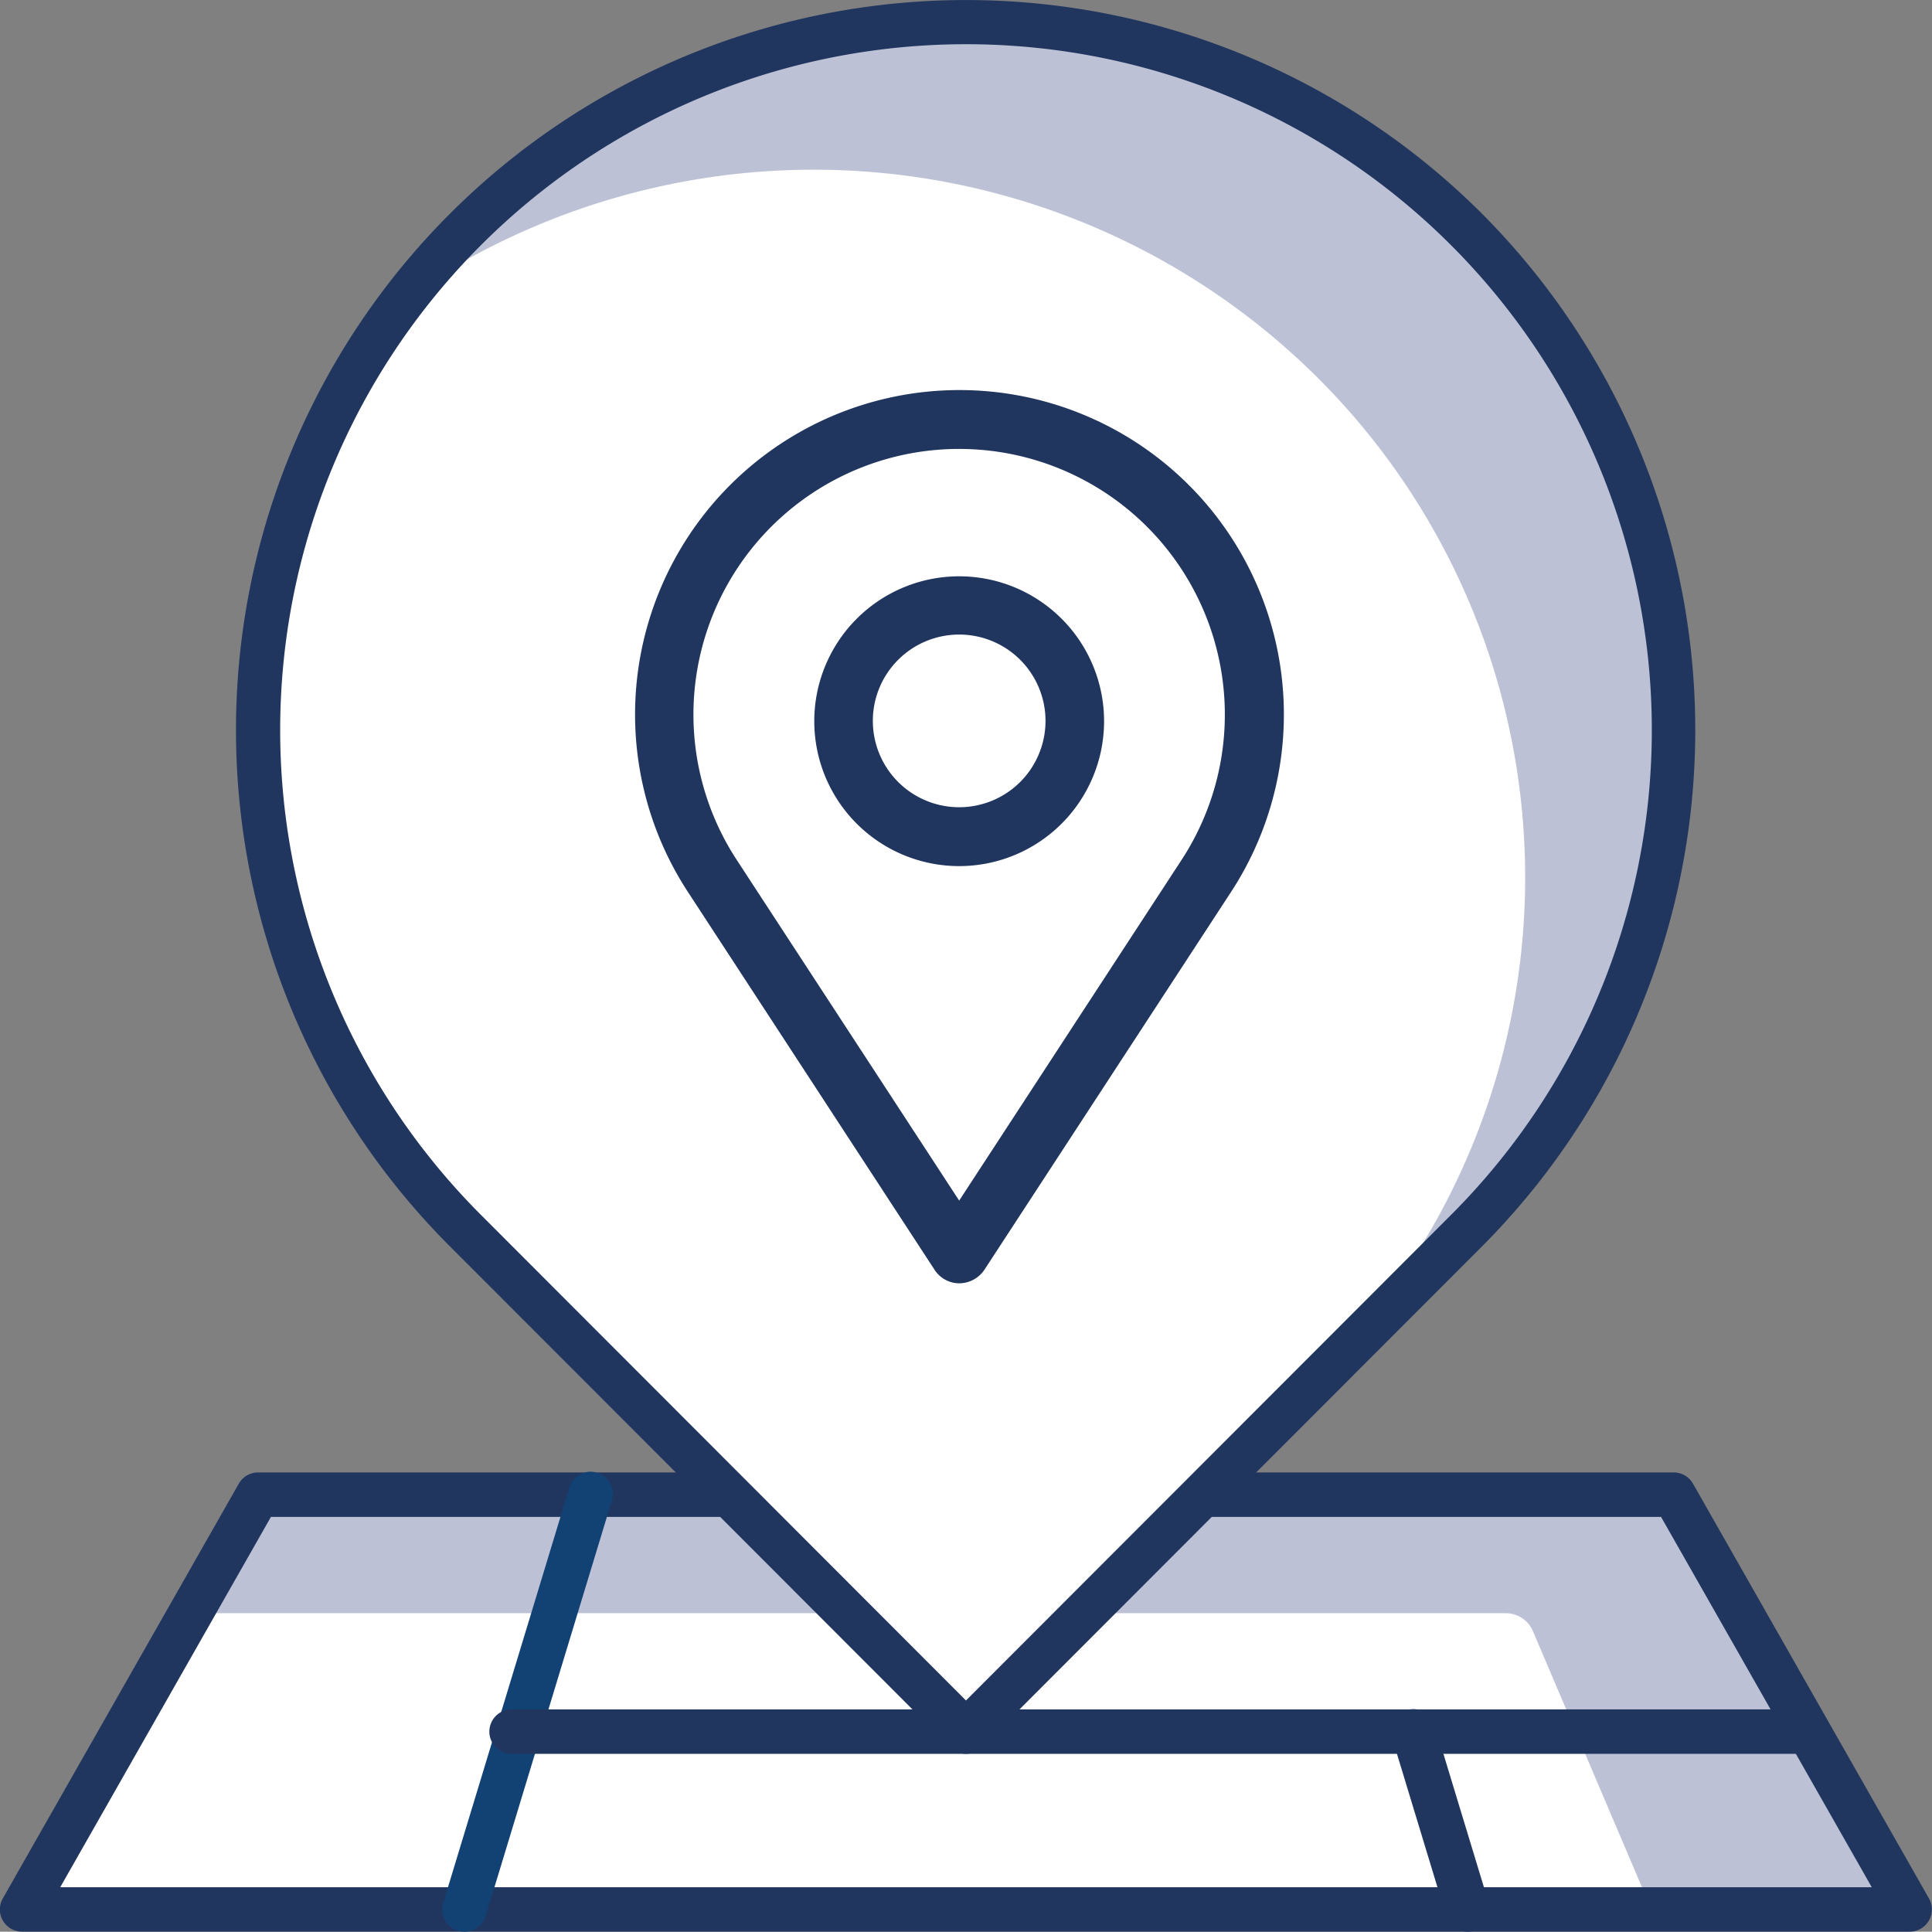
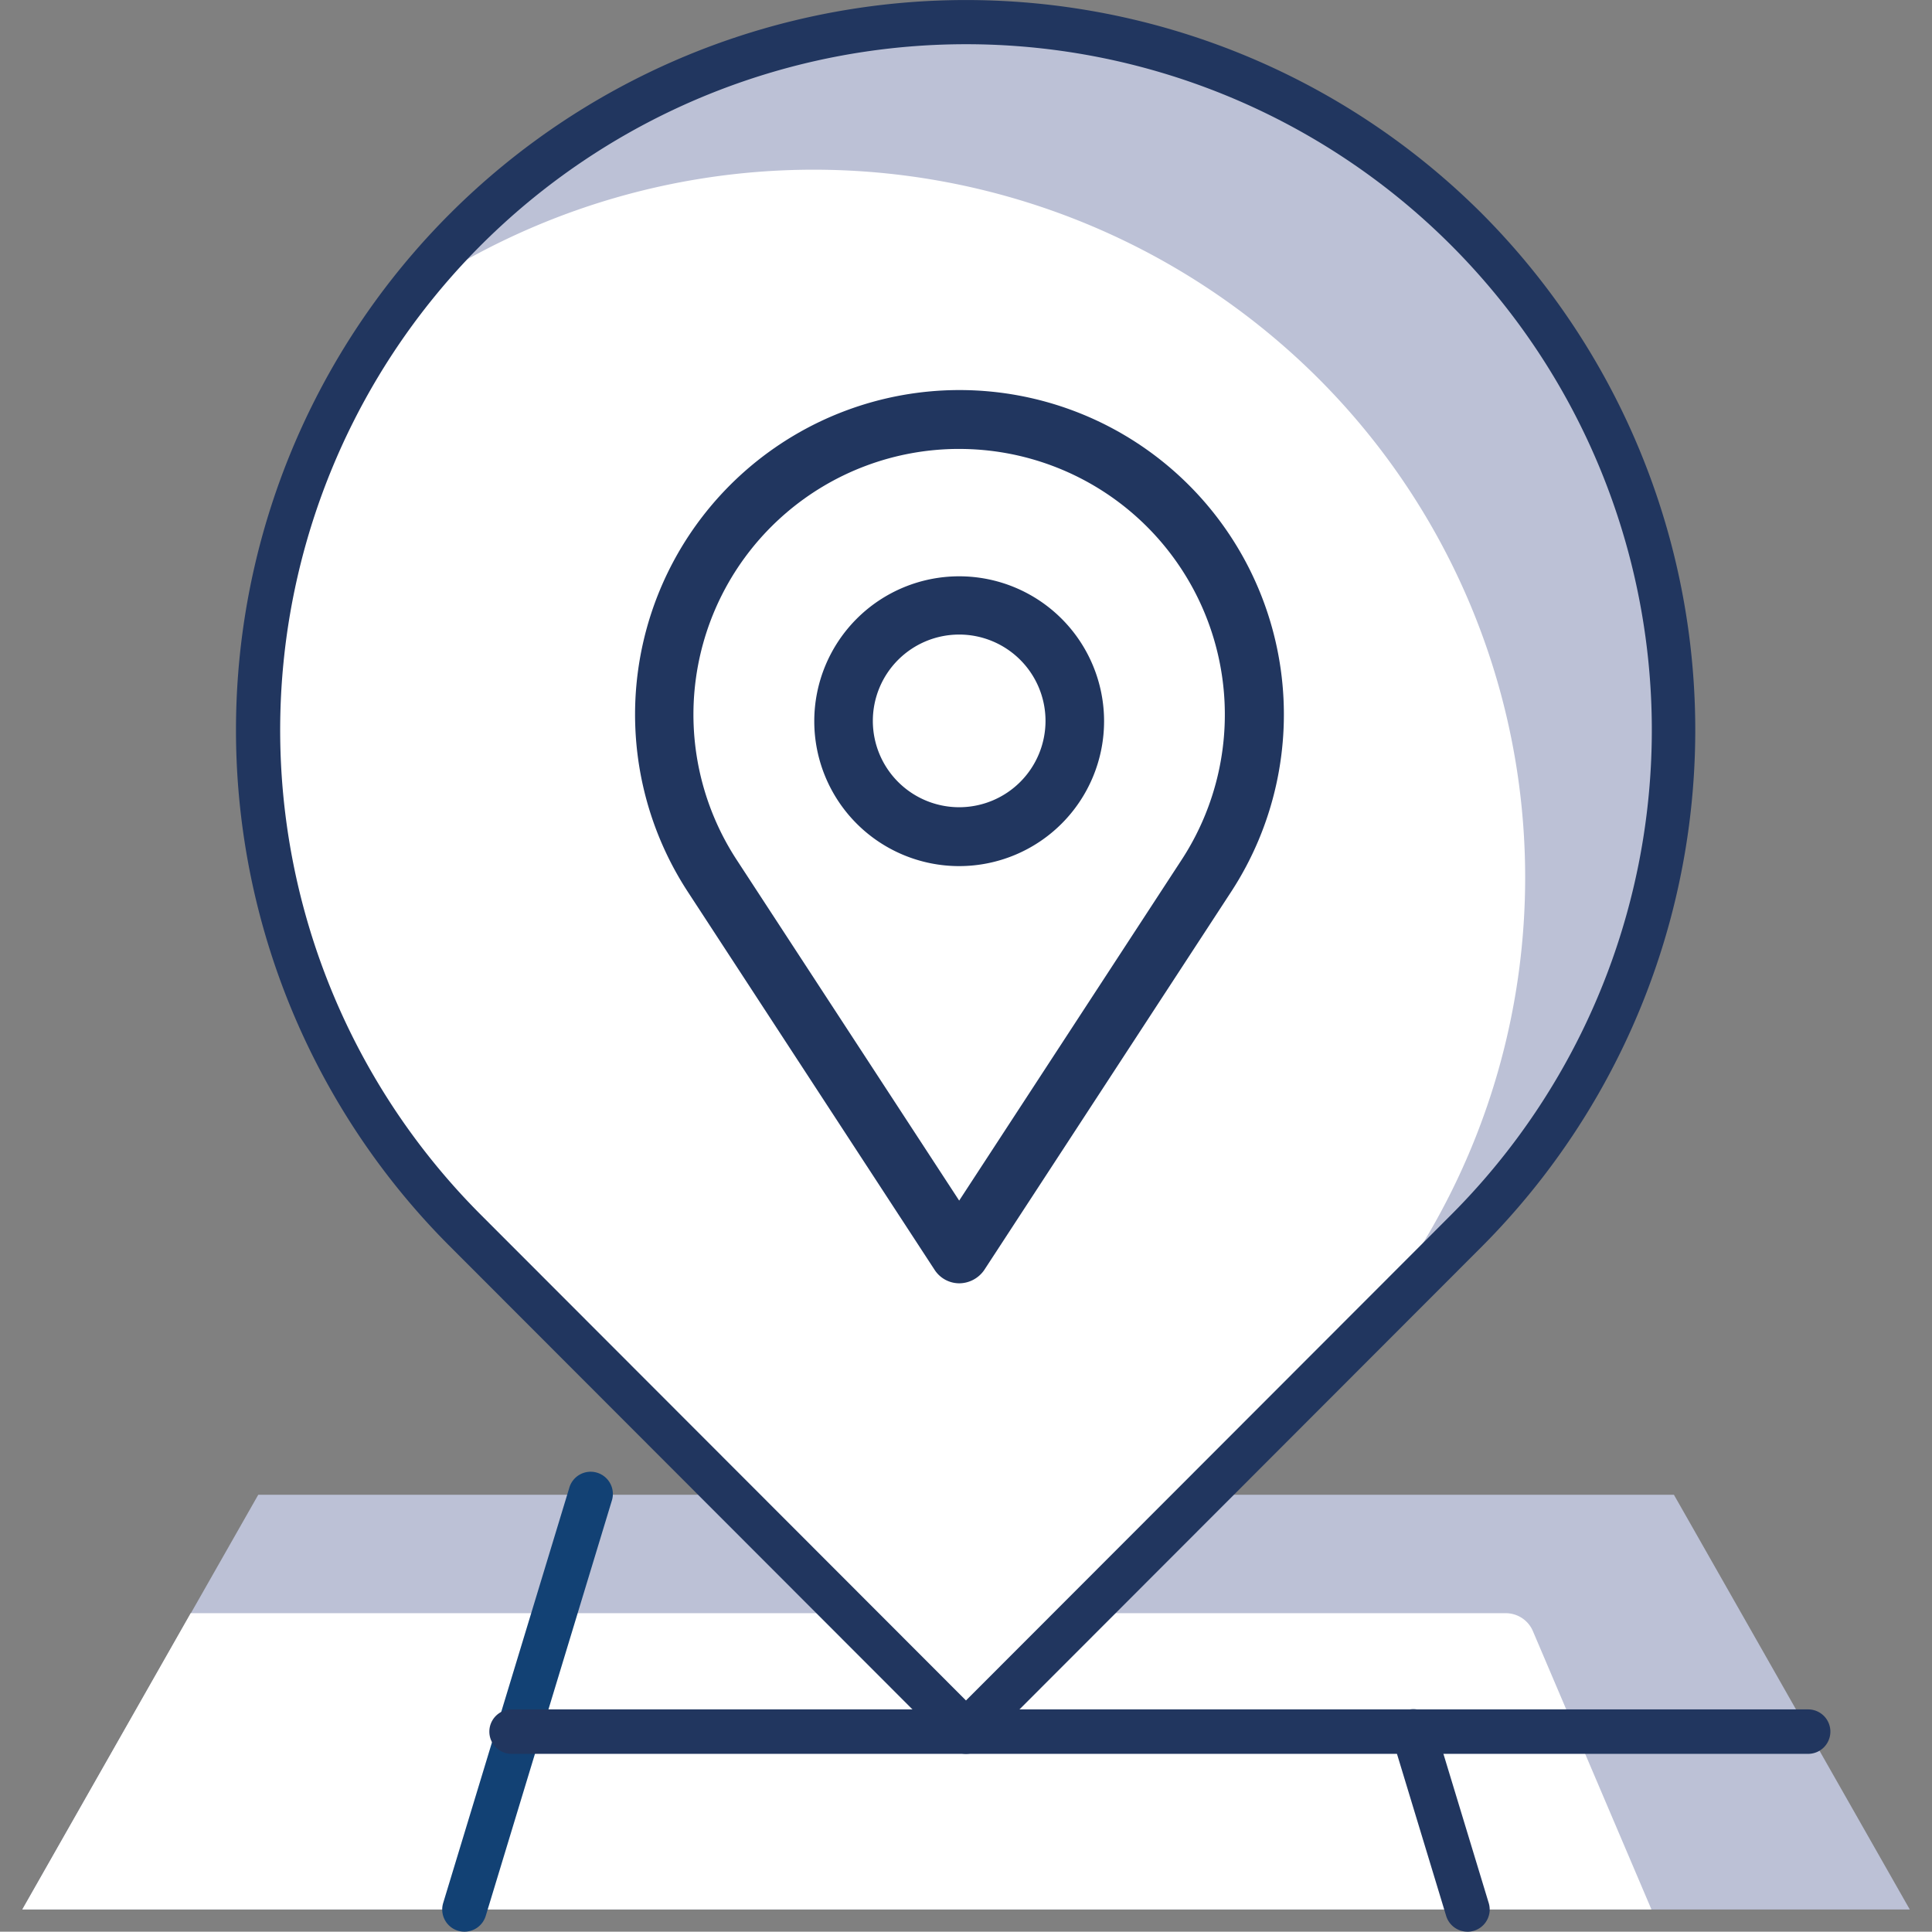
<svg xmlns="http://www.w3.org/2000/svg" width="105" height="104.982" viewBox="0 0 105 104.982">
  <rect x="0" y="0" width="105" height="104.982" fill="#808080" stroke="none" />
  <g id="Group_3333" data-name="Group 3333" transform="translate(-1018 -91.02)">
    <g id="Group_3332" data-name="Group 3332">
      <g id="Group_3331" data-name="Group 3331">
        <g id="Group_3330" data-name="Group 3330">
          <g id="Group_3329" data-name="Group 3329" transform="translate(-7883 -1628)">
            <g id="Group_3328" data-name="Group 3328">
              <g id="Group_3327" data-name="Group 3327">
                <g id="Group_3326" data-name="Group 3326">
                  <g id="Group_3325" data-name="Group 3325">
                    <path id="Path_22122" data-name="Path 22122" d="M3532.48,2997.3H3429.9l12.824-22.542h76.936Z" transform="translate(5472.313 -1174.503)" fill="#bcc1d6" />
                    <path id="Path_22123" data-name="Path 22123" d="M3518.439,2994.854H3429.9l9.15-16.1h71.475a1.6,1.6,0,0,1,1.472.975Z" transform="translate(5472.313 -1172.06)" fill="#fff" />
-                     <path id="Path_22124" data-name="Path 22124" d="M3532.943,2998.964h-102.6a1.207,1.207,0,0,1-1.044-1.807l12.826-22.542a1.2,1.2,0,0,1,1.043-.609h76.945a1.2,1.2,0,0,1,1.043.609l12.825,22.542a1.207,1.207,0,0,1-1.043,1.807Zm-100.523-2.416h98.452l-11.451-20.125h-75.55Z" transform="translate(5471.854 -1174.962)" fill="#21365f" />
                    <path id="Path_22125" data-name="Path 22125" d="M3445.355,2998.964a1.207,1.207,0,0,1-1.158-1.559l6.847-22.542a1.208,1.208,0,1,1,2.311.7l-6.845,22.542A1.211,1.211,0,0,1,3445.355,2998.964Z" transform="translate(5480.889 -1174.961)" fill="#124174" />
                    <path id="Path_22126" data-name="Path 22126" d="M3480.465,2994.079a1.211,1.211,0,0,1-1.156-.857l-2.932-9.658a1.208,1.208,0,1,1,2.312-.7l2.933,9.658a1.207,1.207,0,0,1-1.157,1.559Z" transform="translate(5500.287 -1170.076)" fill="#21365f" />
                    <path id="Path_22127" data-name="Path 22127" d="M3517.642,2984.417h-70.466a1.208,1.208,0,0,1,0-2.416h70.466a1.208,1.208,0,0,1,0,2.416Z" transform="translate(5481.627 -1170.079)" fill="#21365f" />
                    <path id="Path_22128" data-name="Path 22128" d="M3503.5,2936.025h0a38.411,38.411,0,0,0-54.37,0h0a38.52,38.52,0,0,0,0,54.43l27.187,27.216,27.184-27.216A38.518,38.518,0,0,0,3503.5,2936.025Z" transform="translate(5477.184 -1204.541)" fill="#fff" />
                    <path id="Path_22129" data-name="Path 22129" d="M3501.034,2936.025h0a38.843,38.843,0,0,0-54.724,0h0a38.834,38.834,0,0,0-3.7,4.33,38.826,38.826,0,0,1,50.368,3.68h0a38.344,38.344,0,0,1,0,54.431l-19.307,19.2,27.361-27.216A38.342,38.342,0,0,0,3501.034,2936.025Z" transform="translate(5479.578 -1204.541)" fill="#bcc1d6" />
                    <path id="Path_22130" data-name="Path 22130" d="M3476.767,3019.33a1.2,1.2,0,0,1-.848-.353l-27.191-27.22a39.674,39.674,0,0,1,56.079-56.137h0a39.771,39.771,0,0,1,0,56.137l-27.193,27.22A1.193,1.193,0,0,1,3476.767,3019.33Zm0-92.915a37.273,37.273,0,0,0-26.341,63.643l26.341,26.371,26.343-26.371a37.273,37.273,0,0,0-26.343-63.643Z" transform="translate(5476.732 -1204.992)" fill="#21365f" />
                    <path id="Path_23297" data-name="Path 23297" d="M38.894,65.746a1.6,1.6,0,0,1-1.329-.722L24.145,44.467A17.632,17.632,0,0,1,38.91,17.2,17.632,17.632,0,0,1,53.676,44.467L40.256,65.024a1.66,1.66,0,0,1-1.362.722Zm0-45.347A14.437,14.437,0,0,0,26.8,42.728L38.894,61.251,50.985,42.728A14.437,14.437,0,0,0,38.894,20.4Z" transform="translate(8914.235 1723.019)" fill="#21365f" />
                    <path id="Path_23298" data-name="Path 23298" d="M35.075,39.12a7.875,7.875,0,1,1,7.875-7.875A7.877,7.877,0,0,1,35.075,39.12Zm0-12.584a4.692,4.692,0,1,0,4.692,4.692A4.691,4.691,0,0,0,35.075,26.536Z" transform="translate(8918.054 1726.971)" fill="#21365f" />
                  </g>
                </g>
              </g>
            </g>
          </g>
        </g>
      </g>
    </g>
  </g>
</svg>